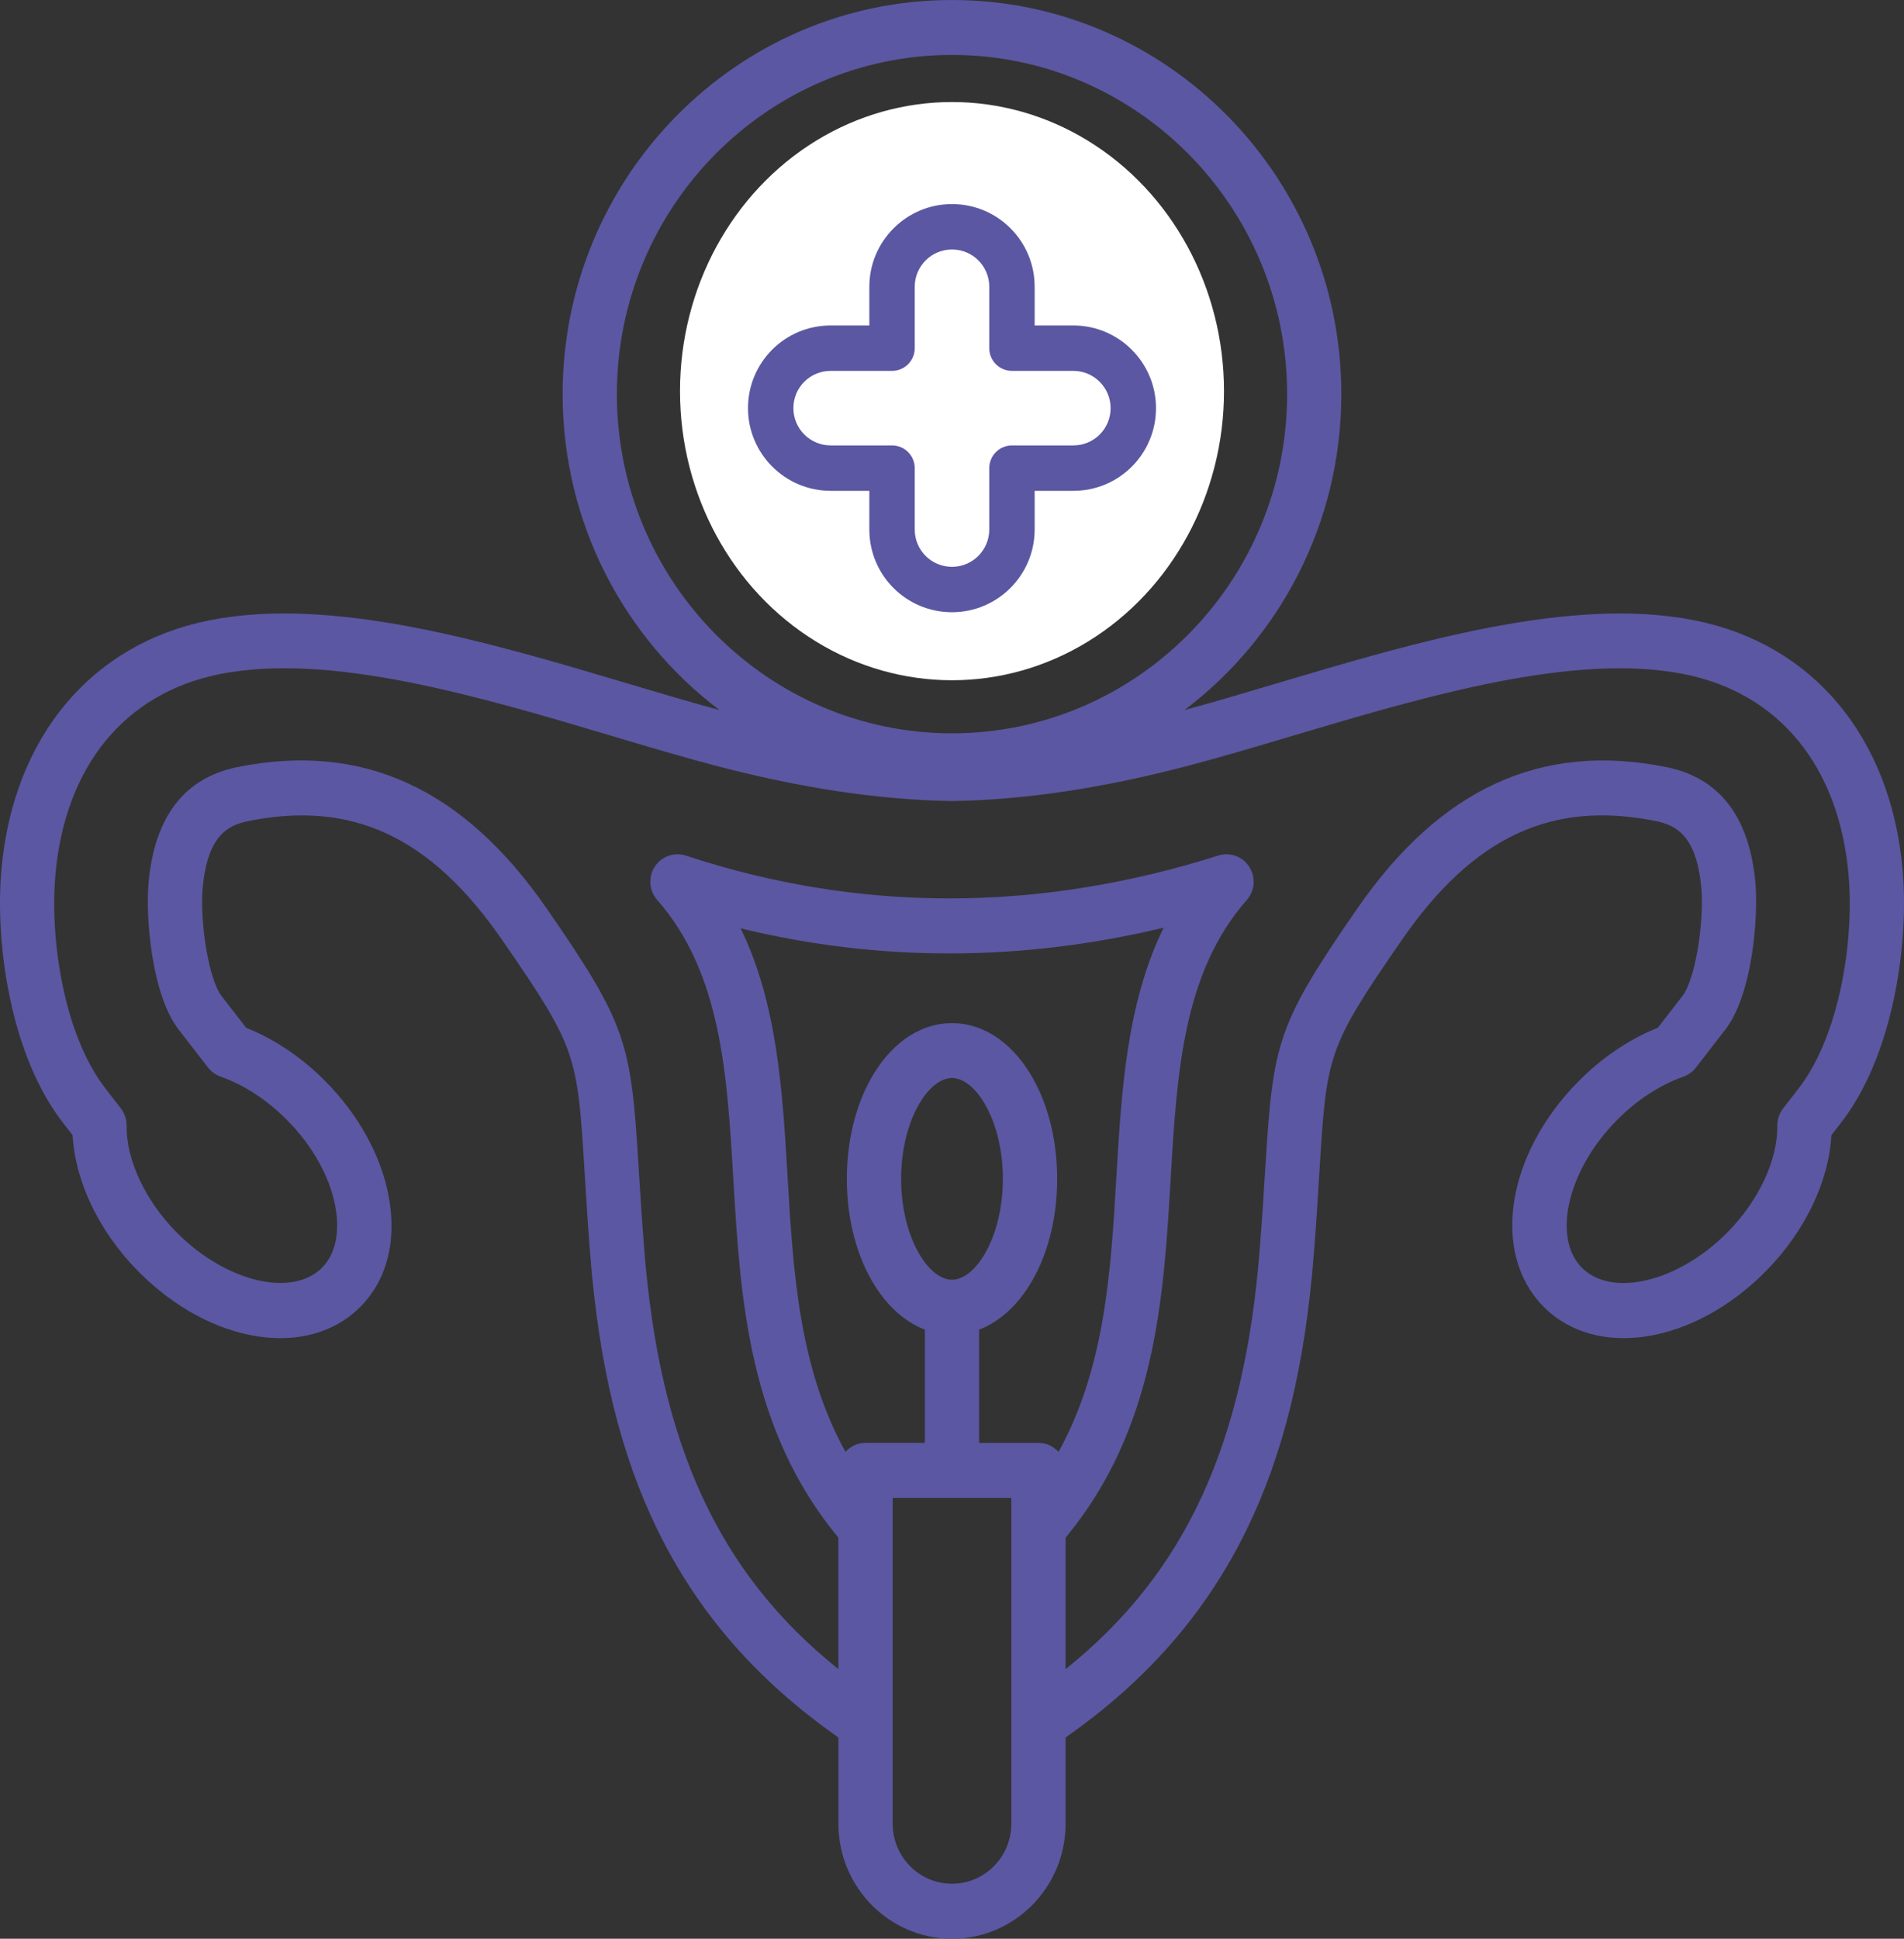
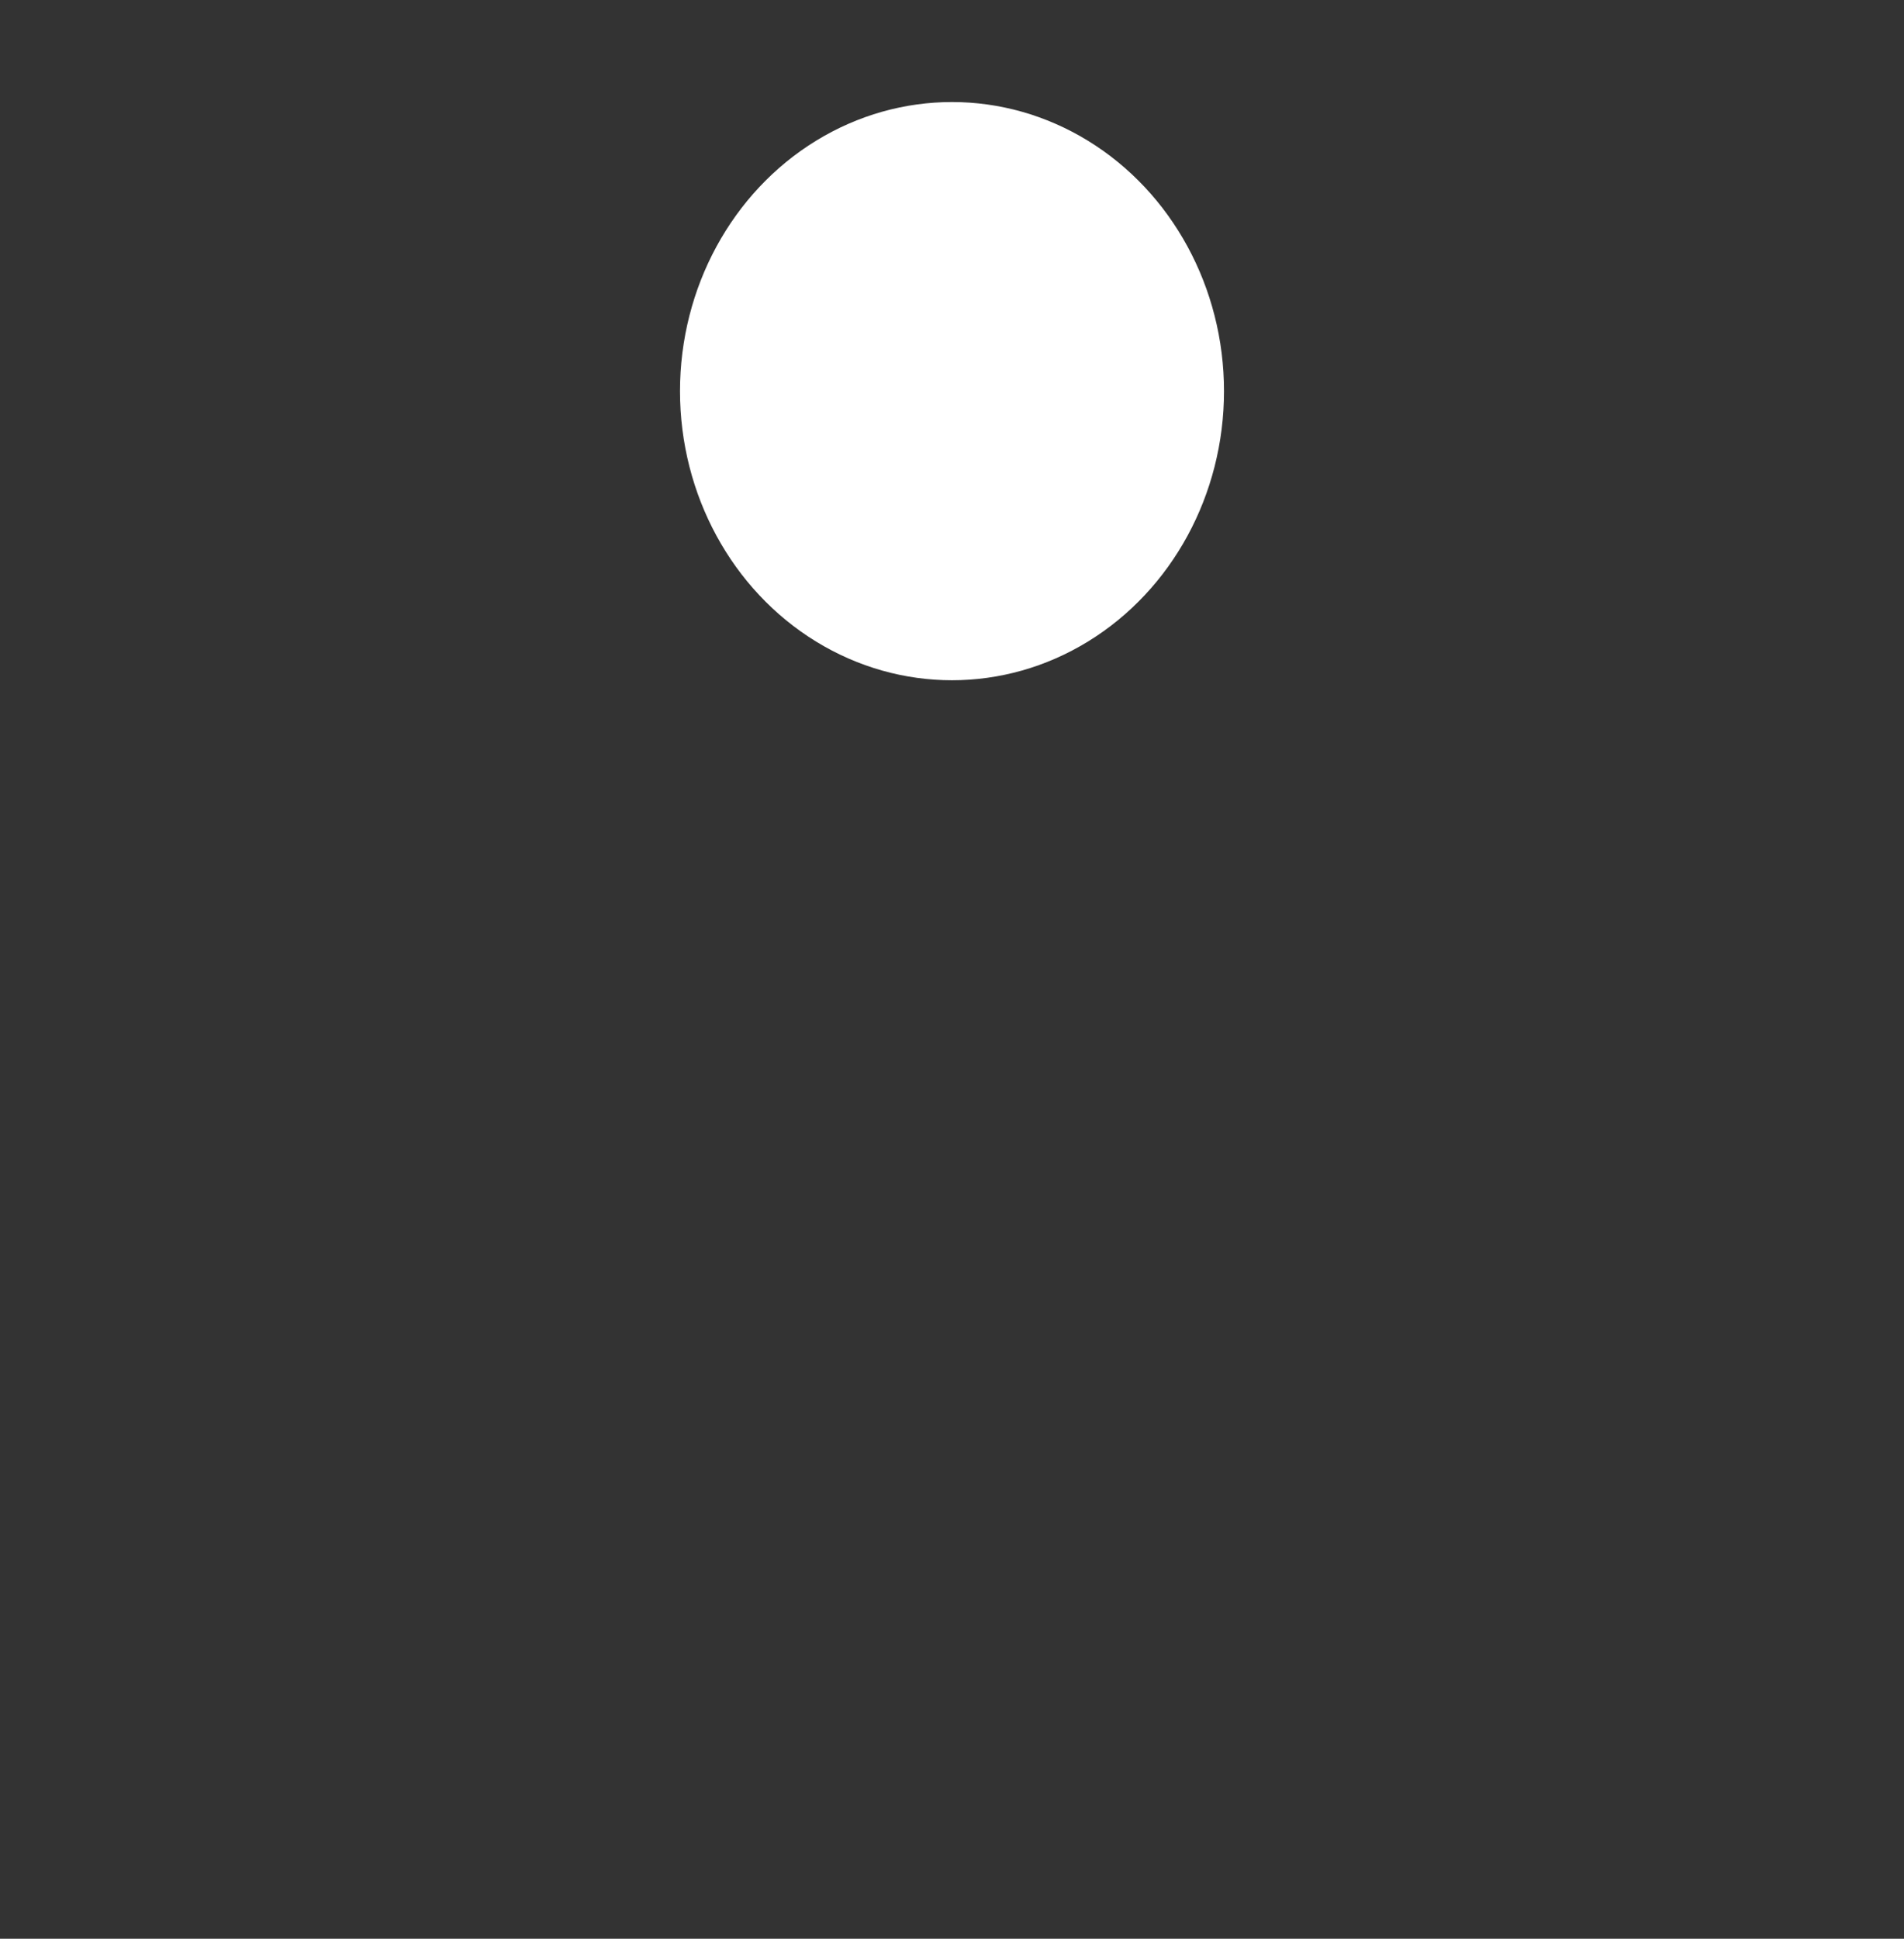
<svg xmlns="http://www.w3.org/2000/svg" width="56" height="57" viewBox="0 0 56 57" fill="none">
  <rect x="0" y="0" width="56" height="57" fill="#333333" stroke="none" />
-   <path d="M55.957 25.55C55.605 21.675 53.328 18.942 49.865 18.243C46.228 17.508 41.609 18.884 37.533 20.097C36.583 20.38 35.682 20.649 34.84 20.875C37.637 18.76 39.451 15.384 39.451 11.588C39.452 5.198 34.315 0 28 0C21.685 0 16.548 5.198 16.548 11.588C16.548 15.385 18.362 18.76 21.159 20.875C20.317 20.648 19.417 20.38 18.467 20.097C14.391 18.884 9.772 17.507 6.135 18.243C2.672 18.944 0.396 21.675 0.043 25.551C-0.157 27.762 0.321 31.035 1.843 32.998L2.136 33.377C2.21 34.74 2.916 36.214 4.065 37.377C6.186 39.523 9.059 39.979 10.605 38.415C11.383 37.629 11.677 36.476 11.432 35.171C11.209 33.979 10.55 32.781 9.579 31.798C8.886 31.096 8.081 30.553 7.24 30.218L6.518 29.286C6.128 28.784 5.875 27.066 5.962 26.102C6.099 24.589 6.686 24.265 7.299 24.141C10.367 23.521 12.674 24.603 14.779 27.65C16.967 30.817 16.98 31.02 17.19 34.405C17.233 35.097 17.281 35.882 17.356 36.846C17.617 40.17 18.252 42.765 19.354 45.012C20.541 47.43 22.28 49.419 24.659 51.083V53.619C24.659 55.484 26.157 57 28 57C29.843 57 31.341 55.484 31.341 53.619V51.083C33.72 49.419 35.459 47.43 36.646 45.012C37.749 42.765 38.384 40.17 38.644 36.846C38.72 35.882 38.768 35.097 38.81 34.405C39.019 31.019 39.033 30.817 41.221 27.649C43.326 24.603 45.633 23.521 48.701 24.14C49.314 24.265 49.901 24.588 50.038 26.101C50.126 27.065 49.872 28.783 49.482 29.285L48.76 30.216C47.919 30.552 47.114 31.096 46.421 31.797C44.3 33.943 43.85 36.85 45.395 38.414C46.941 39.979 49.814 39.522 51.935 37.376C53.084 36.213 53.79 34.739 53.864 33.376L54.157 32.997C55.679 31.034 56.157 27.761 55.957 25.55ZM18.144 11.588C18.144 6.089 22.565 1.615 28 1.615C33.435 1.615 37.856 6.089 37.856 11.588C37.856 17.087 33.435 21.56 28 21.56C22.565 21.56 18.144 17.086 18.144 11.588ZM31.133 42.687C30.987 42.525 30.777 42.423 30.543 42.423H28.798V39.092C30.134 38.583 31.093 36.819 31.093 34.66C31.093 32.091 29.735 30.08 28 30.08C26.265 30.08 24.907 32.092 24.907 34.66C24.907 36.817 25.866 38.583 27.202 39.092V42.421H25.457C25.223 42.421 25.013 42.524 24.867 42.686C23.494 40.204 23.327 37.362 23.164 34.595C23.016 32.087 22.865 29.514 21.785 27.295C25.861 28.284 30.029 28.278 34.224 27.275C33.136 29.499 32.983 32.08 32.835 34.595C32.673 37.362 32.505 40.205 31.133 42.687ZM28 37.625C27.294 37.625 26.504 36.357 26.504 34.66C26.504 32.962 27.294 31.695 28 31.695C28.706 31.695 29.496 32.964 29.496 34.66C29.496 36.357 28.706 37.625 28 37.625ZM29.745 53.618C29.745 54.592 28.962 55.383 28 55.383C27.038 55.383 26.255 54.592 26.255 53.618V44.038H29.745V53.618ZM52.902 31.999L52.444 32.589C52.331 32.734 52.271 32.915 52.274 33.1C52.289 34.1 51.727 35.301 50.807 36.232C49.369 37.688 47.407 38.163 46.525 37.271C45.642 36.378 46.112 34.394 47.551 32.938C48.138 32.344 48.816 31.901 49.513 31.655C49.656 31.604 49.784 31.512 49.877 31.391L50.738 30.281C51.55 29.234 51.719 26.945 51.629 25.951C51.453 24.012 50.573 22.869 49.014 22.554C45.341 21.812 42.364 23.174 39.913 26.721C37.547 30.146 37.443 30.66 37.217 34.301C37.175 34.986 37.127 35.764 37.052 36.716C36.602 42.458 34.871 46.246 31.341 49.074V45.209C33.997 42.01 34.227 38.127 34.429 34.691C34.614 31.559 34.788 28.602 36.67 26.461C36.908 26.189 36.939 25.79 36.744 25.486C36.549 25.181 36.177 25.045 35.835 25.153C30.532 26.834 25.262 26.834 20.174 25.156C19.832 25.043 19.457 25.176 19.258 25.481C19.06 25.786 19.089 26.187 19.329 26.459C21.21 28.602 21.385 31.559 21.57 34.69C21.773 38.125 22.002 42.007 24.658 45.208V49.073C21.127 46.245 19.397 42.458 18.947 36.715C18.872 35.763 18.824 34.985 18.782 34.3C18.557 30.659 18.452 30.145 16.086 26.72C13.635 23.173 10.659 21.811 6.985 22.553C5.426 22.868 4.545 24.011 4.37 25.95C4.28 26.943 4.449 29.233 5.26 30.279L6.121 31.389C6.216 31.51 6.343 31.602 6.486 31.653C7.183 31.899 7.862 32.342 8.448 32.936C9.195 33.692 9.698 34.592 9.862 35.467C9.945 35.909 10.004 36.732 9.474 37.269C8.591 38.161 6.631 37.686 5.192 36.23C4.272 35.299 3.71 34.099 3.724 33.097C3.727 32.913 3.667 32.732 3.555 32.586L3.097 31.997C1.9 30.453 1.454 27.658 1.632 25.695C1.919 22.524 3.674 20.383 6.446 19.823C9.698 19.165 14.116 20.482 18.015 21.643C19.078 21.96 20.083 22.258 21.023 22.506C23.552 23.171 25.829 23.513 27.985 23.552H28.014C30.17 23.514 32.446 23.172 34.975 22.506C35.917 22.258 36.922 21.96 37.985 21.643C41.884 20.483 46.301 19.167 49.552 19.824C52.325 20.385 54.08 22.524 54.367 25.695C54.545 27.661 54.098 30.456 52.902 31.999ZM31.6 17.837V15.229H34.177C34.727 15.229 35.173 14.777 35.173 14.222V8.953C35.173 8.396 34.726 7.945 34.177 7.945H31.6V5.338C31.6 4.781 31.153 4.33 30.605 4.33H25.397C24.847 4.33 24.401 4.783 24.401 5.338V7.945H21.824C21.275 7.945 20.828 8.398 20.828 8.953V14.222C20.828 14.778 21.275 15.229 21.824 15.229H24.401V17.837C24.401 18.393 24.848 18.844 25.397 18.844H30.605C31.153 18.844 31.6 18.392 31.6 17.837ZM30.004 14.621V17.229H25.998V14.621C25.998 14.065 25.55 13.614 25.002 13.614H22.425V9.561H25.002C25.552 9.561 25.998 9.108 25.998 8.553V5.946H30.004V8.553C30.004 9.109 30.451 9.561 30.999 9.561H33.576V13.614H30.999C30.449 13.614 30.004 14.066 30.004 14.621Z" fill="#5B57A2" />
  <ellipse cx="28" cy="11.5" rx="8" ry="8.5" fill="white" />
-   <path d="M24.431 14.431H25.569V15.569C25.569 16.913 26.654 18 28 18C29.34 18 30.431 16.91 30.431 15.569V14.431H31.569C32.916 14.431 34 13.342 34 12C34 10.66 32.91 9.569 31.569 9.569H30.431V8.431C30.431 7.088 29.346 6 28 6C26.66 6 25.569 7.09 25.569 8.431V9.569H24.431C23.088 9.569 22 10.653 22 12C22 13.34 23.09 14.431 24.431 14.431ZM24.431 10.904H26.237C26.605 10.904 26.904 10.606 26.904 10.237V8.431C26.904 7.826 27.396 7.335 28 7.335C28.606 7.335 29.096 7.824 29.096 8.431V10.237C29.096 10.605 29.394 10.904 29.763 10.904H31.569C32.173 10.904 32.665 11.396 32.665 12C32.665 12.608 32.175 13.096 31.569 13.096H29.763C29.395 13.096 29.096 13.395 29.096 13.763V15.569C29.096 16.174 28.604 16.665 28 16.665C27.398 16.665 26.904 16.18 26.904 15.569V13.763C26.904 13.395 26.606 13.096 26.237 13.096H24.431C23.827 13.096 23.335 12.604 23.335 12C23.335 11.387 23.83 10.904 24.431 10.904Z" fill="#5B57A2" />
</svg>